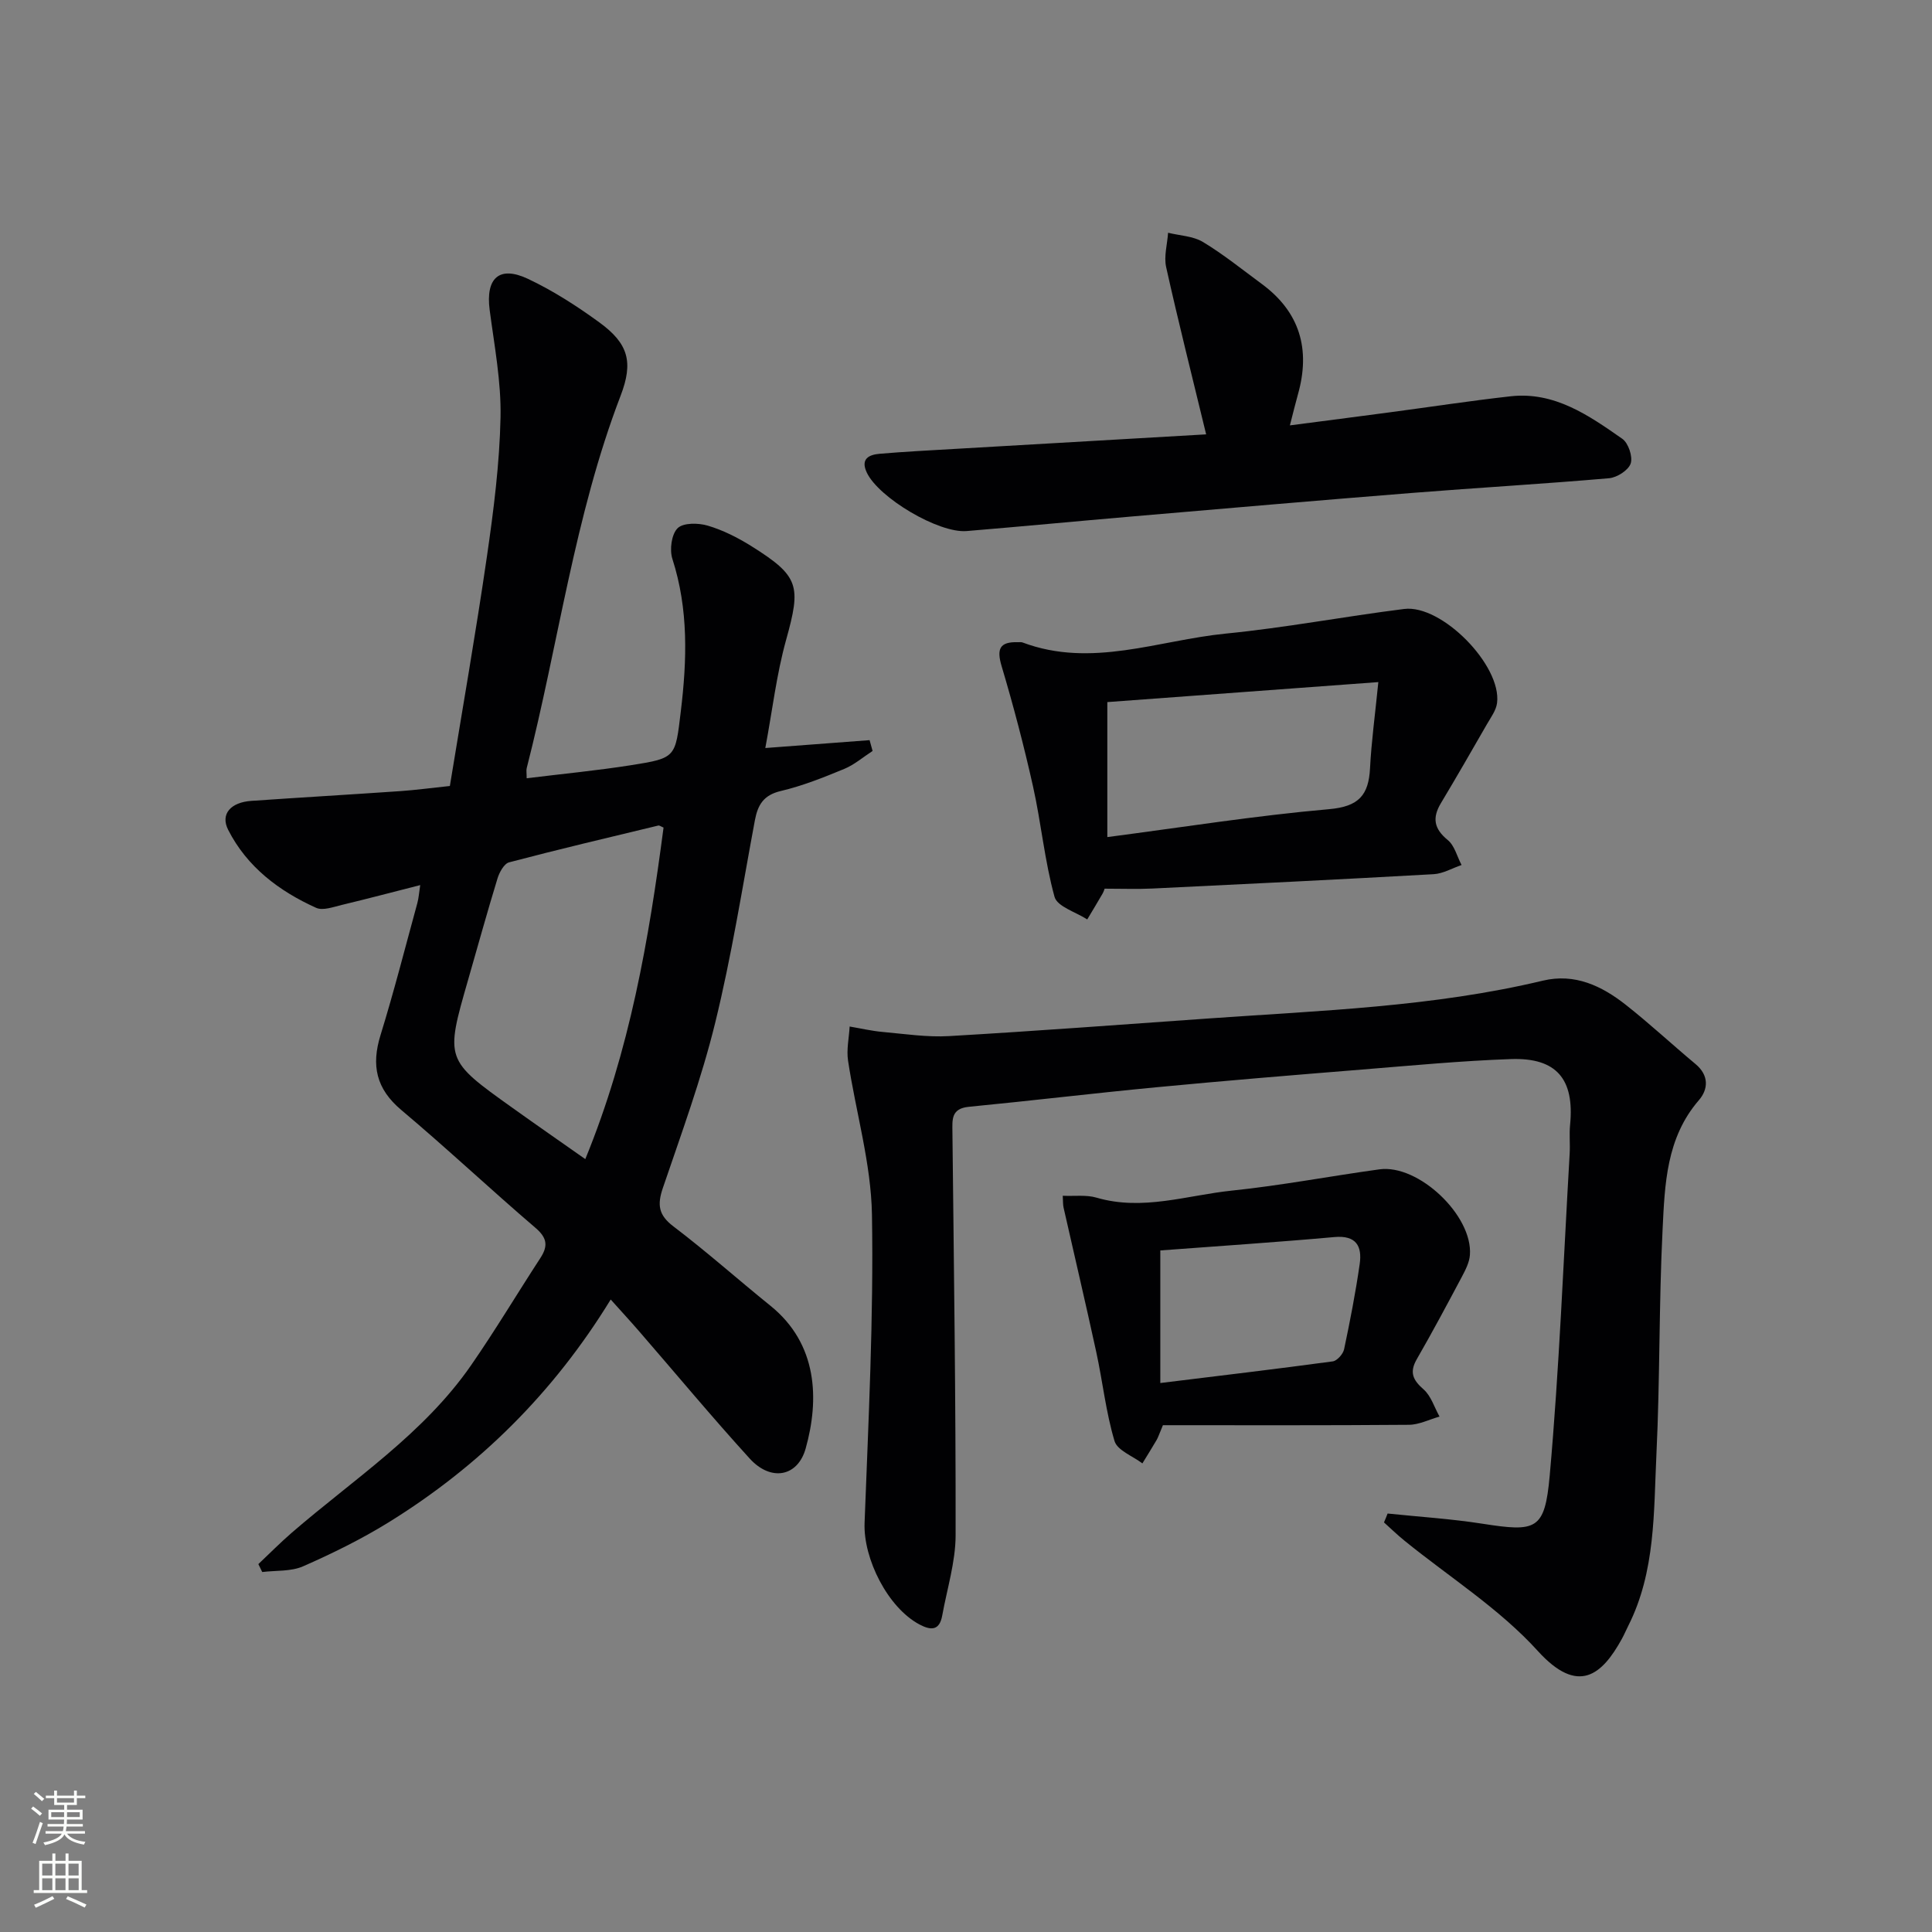
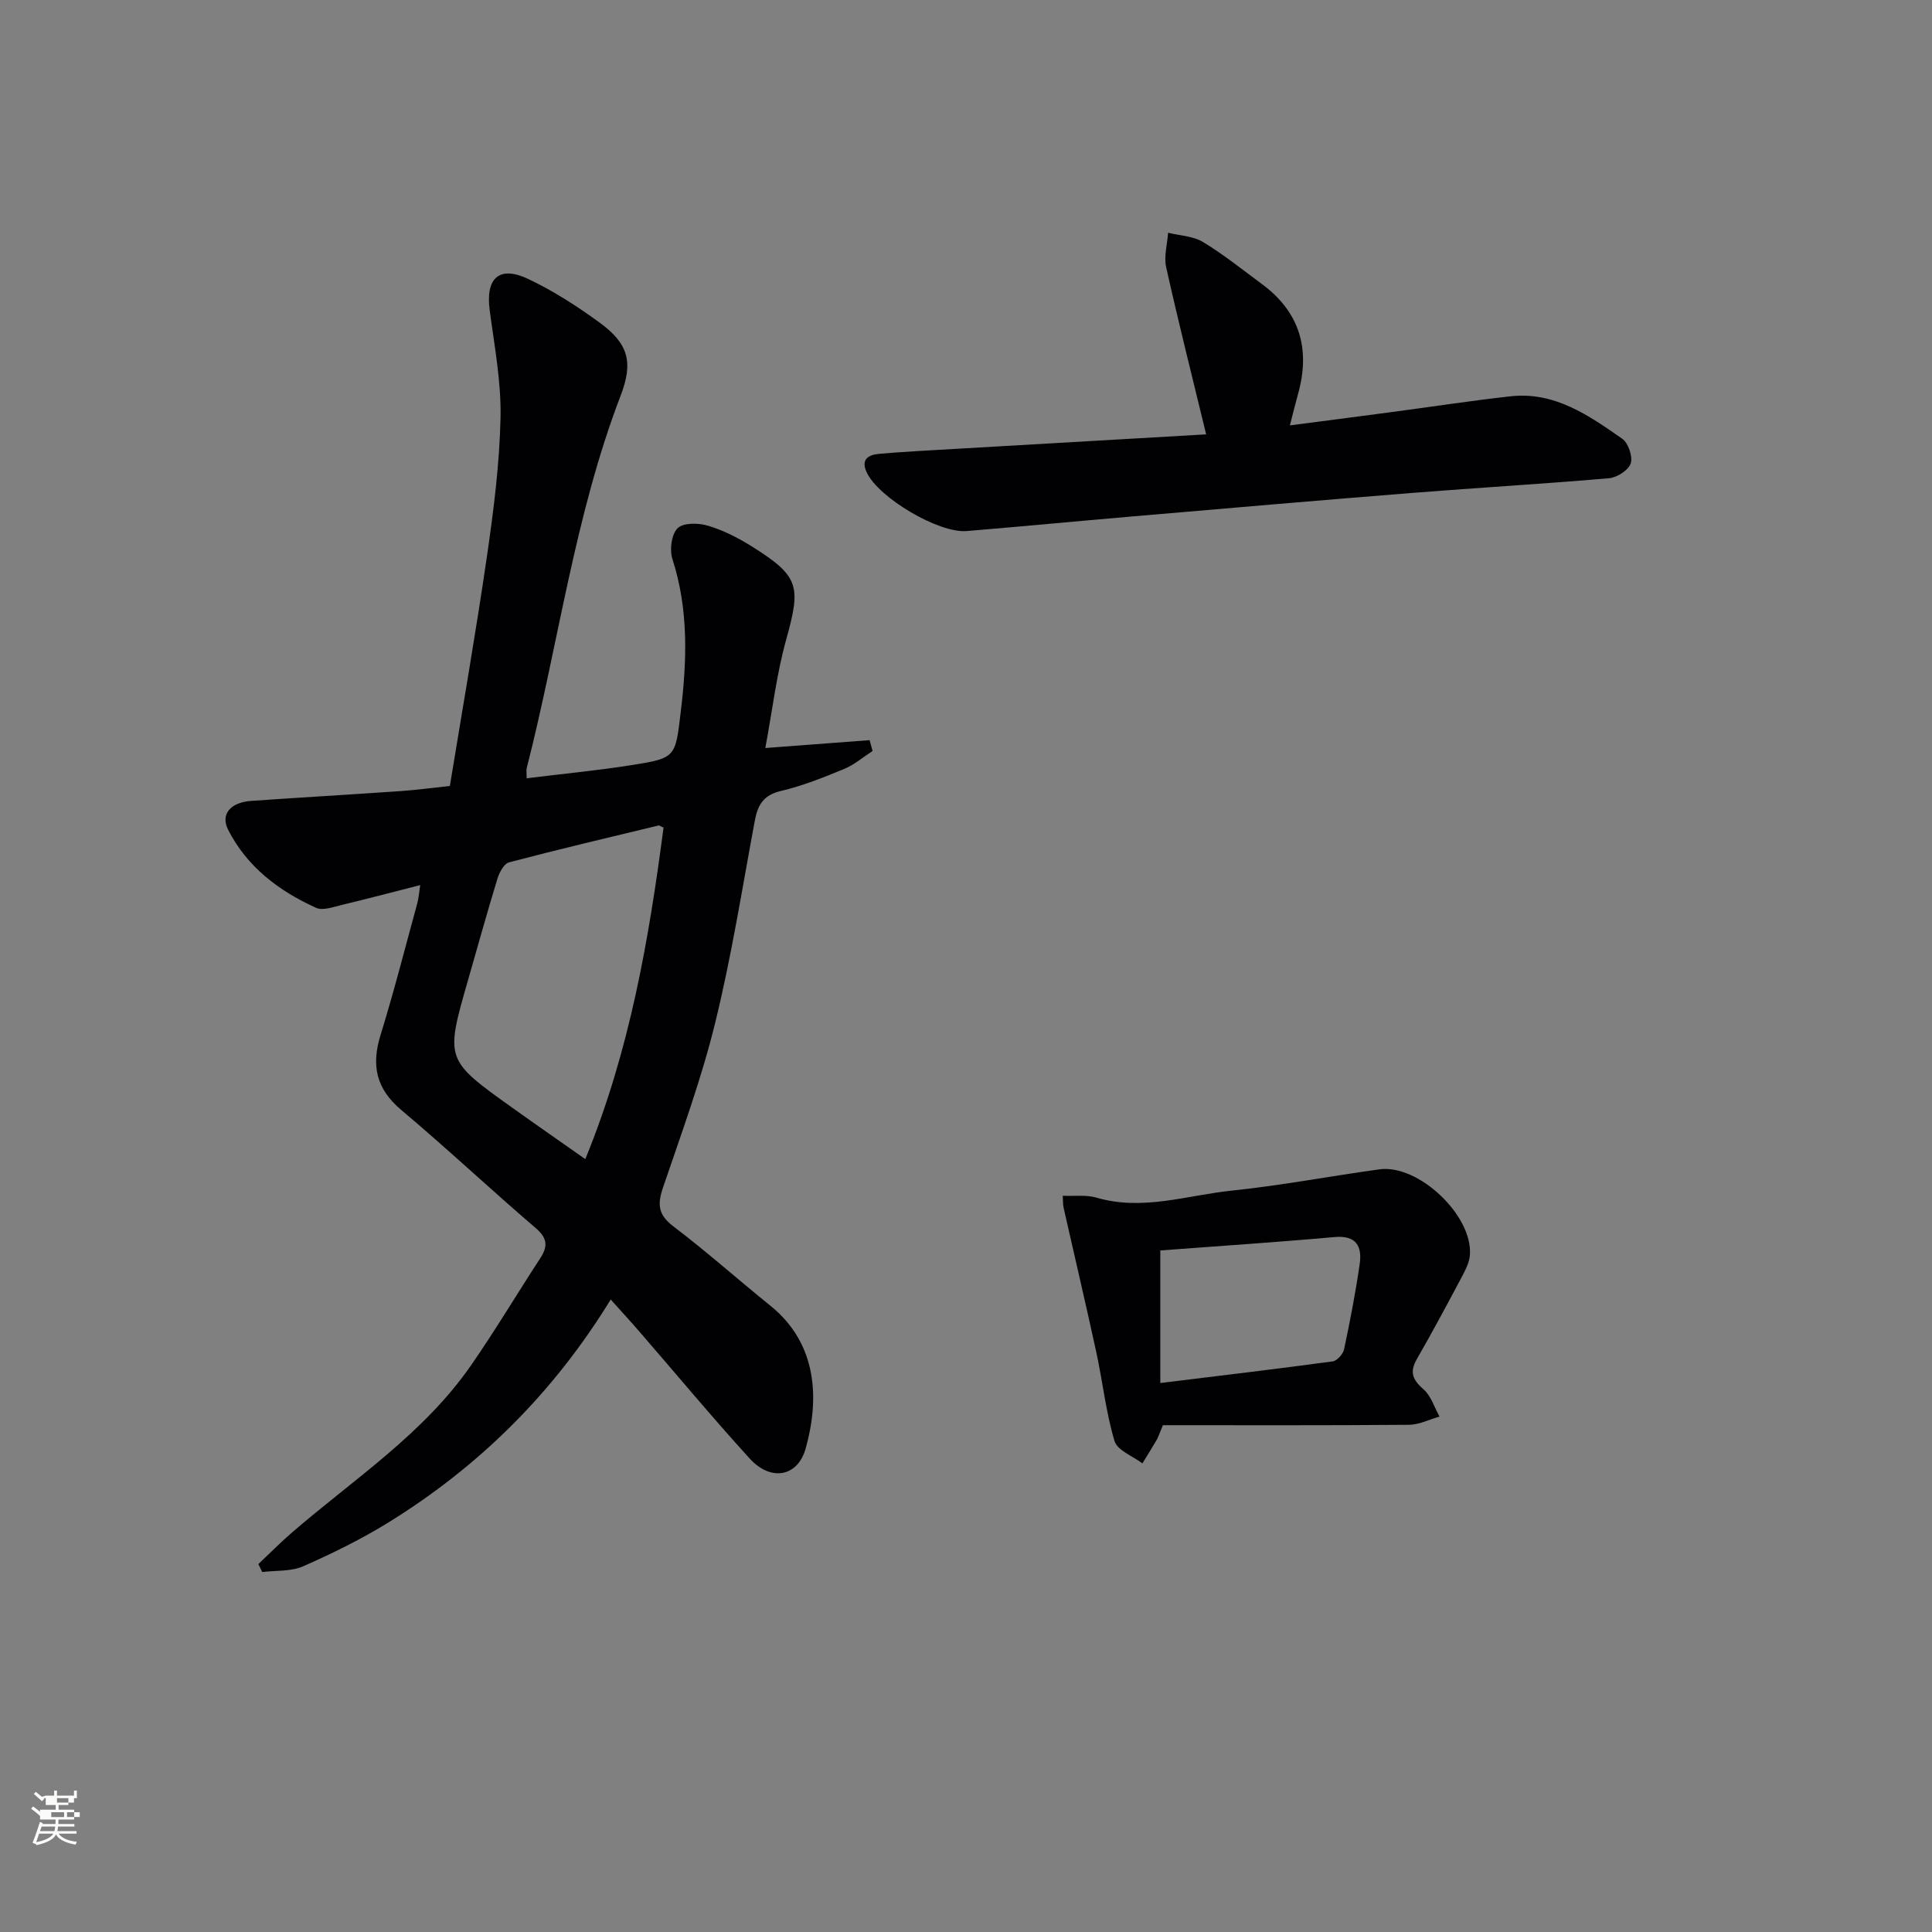
<svg xmlns="http://www.w3.org/2000/svg" enable-background="new 0 0 400 400" viewBox="0 0 400 400">
  <rect x="0" y="0" width="400" height="400" fill="#808080" stroke="none" />
  <g fill="#010103">
    <path d="m126.44 269.05c-11.82 19.29-27.19 34.52-46.02 46.16-5.62 3.47-11.62 6.42-17.67 9.08-2.51 1.1-5.62.83-8.46 1.18-.27-.55-.54-1.09-.8-1.64 2.3-2.17 4.53-4.43 6.92-6.5 12.81-11.08 27.26-20.44 37.11-34.65 5.01-7.23 9.53-14.81 14.34-22.19 1.63-2.5 1.46-4.18-1-6.28-9.36-8.01-18.34-16.46-27.77-24.39-5.22-4.39-6.25-9.22-4.31-15.5 2.79-9.03 5.12-18.2 7.62-27.32.29-1.06.36-2.19.6-3.75-5.74 1.46-10.98 2.85-16.25 4.11-1.75.42-3.91 1.23-5.31.59-7.69-3.47-14.31-8.48-18.2-16.14-1.67-3.29.55-5.71 4.82-6 10.28-.71 20.58-1.31 30.86-2.02 3.13-.22 6.24-.64 10.22-1.06 2.59-15.85 5.37-31.68 7.68-47.57 1.38-9.52 2.61-19.15 2.81-28.75.15-7.39-1.28-14.84-2.25-22.23-.86-6.56 1.94-9.25 7.88-6.47 5.21 2.45 10.16 5.64 14.83 9.04 6.03 4.39 7.07 8.22 4.4 15.18-9.56 24.93-12.86 51.42-19.44 77.1-.12.45-.01.97-.01 2.1 7.31-.9 14.54-1.59 21.71-2.72 9.26-1.46 9.06-1.63 10.2-11.1 1.29-10.66 1.62-21.17-1.74-31.6-.61-1.9-.19-5.09 1.08-6.35 1.17-1.16 4.3-1.11 6.25-.53 3.14.93 6.19 2.47 8.99 4.22 10.01 6.27 10.35 8.21 7.21 19.49-1.97 7.09-2.82 14.49-4.29 22.33 7.89-.6 14.74-1.12 21.59-1.63.21.75.41 1.5.62 2.24-1.95 1.26-3.77 2.85-5.88 3.72-4.28 1.77-8.64 3.51-13.13 4.57-3.57.84-4.76 2.87-5.36 6.07-2.62 14.02-4.83 28.14-8.23 41.97-2.84 11.58-6.98 22.85-10.83 34.17-1.17 3.45-.91 5.58 2.19 7.93 6.89 5.23 13.36 11 20.1 16.44 9.78 7.9 10.14 19.38 7.28 29.56-1.65 5.86-7.21 6.87-11.58 2.07-7.84-8.61-15.29-17.58-22.92-26.38-1.81-2.09-3.71-4.15-5.86-6.55zm10.94-97.71c-.52-.21-.84-.48-1.09-.42-10.31 2.48-20.64 4.92-30.89 7.62-1.03.27-2 2.05-2.39 3.31-2.14 6.98-4.08 14.02-6.1 21.04-4.75 16.51-4.76 16.52 9.22 26.5 4.91 3.51 9.87 6.95 15.05 10.59 9.24-22.53 13.16-45.49 16.2-68.64z" />
-     <path d="m287.29 313.36c6.53.68 13.1 1.09 19.57 2.1 11.22 1.75 12.97 1.38 13.99-9.94 1.98-22.16 2.84-44.43 4.13-66.65.12-1.99-.11-4.01.09-5.99.93-9.44-2.78-13.94-12.25-13.61-10.29.36-20.56 1.34-30.84 2.17-14.24 1.15-28.48 2.32-42.71 3.68-12.9 1.23-25.77 2.78-38.67 4.03-3.73.36-3.43 2.68-3.41 5.29.3 27.8.7 55.61.66 83.41-.01 5.54-1.77 11.08-2.77 16.62-.56 3.11-2.28 3.15-4.71 1.86-6.57-3.49-11.64-13.61-11.37-20.99.8-21.28 1.89-42.58 1.53-63.84-.18-10.65-3.34-21.25-4.95-31.9-.35-2.29.2-4.71.33-7.07 2.3.39 4.59.93 6.91 1.13 4.56.41 9.17 1.12 13.71.85 17.92-1.04 35.82-2.39 53.72-3.65 23.18-1.64 46.45-2.39 69.2-7.83 6.59-1.57 12.16 1.08 17.13 4.99s9.6 8.23 14.46 12.28c2.81 2.34 2.66 5.21.69 7.49-6.76 7.81-7.05 17.42-7.51 26.79-.77 15.45-.53 30.95-1.27 46.4-.58 12.06-.16 24.38-5.84 35.64-.45.89-.84 1.82-1.32 2.69-4.11 7.47-9.03 11.72-17.4 2.51-7.94-8.76-18.32-15.3-27.61-22.84-1.47-1.19-2.83-2.51-4.24-3.78.27-.62.51-1.23.75-1.84z" />
-     <path d="m228.7 183.99c-.06.14-.19.63-.44 1.05-1.03 1.78-2.1 3.55-3.16 5.32-2.35-1.53-6.21-2.65-6.77-4.68-2.06-7.46-2.76-15.27-4.45-22.84-1.87-8.37-4.05-16.68-6.5-24.9-1.08-3.61-.4-5.09 3.35-4.98.33.01.7-.05.99.06 14.27 5.36 28.09-.46 42.05-1.84 12.36-1.22 24.61-3.55 36.94-5.1 7.79-.98 20.22 11.7 19.24 19.46-.19 1.53-1.28 2.98-2.09 4.39-3.14 5.46-6.28 10.93-9.52 16.33-1.84 3.06-1.47 5.31 1.4 7.66 1.42 1.16 1.93 3.41 2.86 5.17-1.93.66-3.83 1.79-5.78 1.9-19.4 1.09-38.8 2.04-58.2 2.97-3.1.15-6.21.03-9.92.03zm.56-10.68c15.68-2.05 30.75-4.45 45.92-5.78 6.13-.54 8.18-2.89 8.47-8.47.28-5.51 1.04-11 1.72-17.84-19.59 1.45-37.84 2.79-56.11 4.14z" />
    <path d="m249.72 89.93c-2.93-12.11-5.77-23.33-8.28-34.62-.5-2.23.24-4.74.4-7.12 2.43.6 5.18.68 7.22 1.91 4.26 2.57 8.16 5.73 12.18 8.69 7.91 5.83 10.11 13.55 7.49 22.84-.53 1.9-1 3.82-1.67 6.44 7.14-.93 13.83-1.79 20.51-2.68 8.39-1.11 16.75-2.4 25.16-3.34 9.13-1.02 16.22 3.96 23.15 8.8 1.25.87 2.2 3.69 1.74 5.1-.46 1.4-2.82 2.91-4.46 3.06-13.56 1.18-27.16 1.96-40.73 3.04-19.36 1.54-38.72 3.22-58.07 4.88-11.41.98-22.81 2.07-34.23 3.02-5.81.48-18.21-6.9-20.67-12.11-1.34-2.84.44-3.7 2.66-3.89 5.13-.44 10.28-.7 15.42-1 17.4-1.02 34.79-2.02 52.18-3.02z" />
    <path d="m240.77 295.07c-.78 1.85-.97 2.48-1.29 3.04-.96 1.64-1.97 3.25-2.96 4.87-2-1.52-5.19-2.69-5.77-4.63-1.79-5.98-2.45-12.29-3.78-18.42-2.17-9.99-4.52-19.94-6.77-29.91-.14-.62-.1-1.28-.17-2.45 2.49.11 4.88-.23 6.99.39 9.55 2.8 18.75-.5 28.04-1.46 10.22-1.06 20.35-3 30.54-4.4 8.07-1.11 19.34 9.56 18.73 17.72-.11 1.55-.92 3.11-1.67 4.53-3.04 5.72-6.09 11.43-9.32 17.04-1.57 2.72-.84 4.31 1.4 6.27 1.55 1.36 2.23 3.72 3.3 5.63-2.12.59-4.23 1.69-6.36 1.7-17.12.14-34.23.08-50.91.08zm-.54-8.73c12.35-1.52 24.03-2.9 35.69-4.48.91-.12 2.15-1.52 2.36-2.51 1.24-5.85 2.38-11.73 3.23-17.64.53-3.7-.71-6-5.24-5.59-12.03 1.08-24.09 1.87-36.04 2.77z" />
  </g>
-   <path d="m6.44 374.46.42-.45c.65.47 1.27.95 1.85 1.44l-.45.49c-.65-.56-1.25-1.06-1.82-1.48m.93 7.33-.63-.26c.55-1.36 1.05-2.8 1.53-4.33.19.1.38.19.59.27-.47 1.29-.96 2.73-1.49 4.32m-.38-10.38.44-.42c.43.34 1.01.82 1.74 1.44l-.49.49c-.53-.51-1.09-1.01-1.69-1.51m2.5.35h1.72v-1.04h.59v1.04h3.52v-1.04h.59v1.04h1.75v.53h-1.75v1.42h-2.03v.97h3.22v2.03h-3.24c0 .35-.01.66-.03.93h3.32v.53h-3.37c-.03.27-.08.58-.15.94h3.96v.53h-3.71c.67.92 1.93 1.48 3.79 1.68-.13.24-.23.44-.29.59-2.13-.38-3.48-1.08-4.04-2.12-.43.97-1.77 1.72-4.03 2.23-.09-.19-.2-.37-.33-.55 2.1-.42 3.37-1.03 3.81-1.83h-3.36v-.53h3.58c.08-.29.13-.61.16-.94h-3.33v-.53h3.39c.02-.27.04-.58.04-.93h-3.23v-2.03h3.25v-.97h-2.07v-1.42h-1.73zm1.12 3.44v1h2.65c.01-.3.02-.44.01-.4v-.25-.35zm1.19-2h3.52v-.91h-3.52zm4.71 2h-2.63v.59c0 .15-.01.28-.01.4h2.64z" fill="#fbfcfa" />
-   <path d="m13.56 383.74h.63v1.52h2.72v6.07h1.13v.6h-11.06v-.6h1.13v-6.07h2.73v-1.52h.63v1.52h2.1v-1.52zm-2.69 8.83.38.56c-1.24.63-2.53 1.25-3.85 1.85-.1-.21-.21-.42-.34-.63 1.37-.55 2.63-1.15 3.81-1.78m-2.13-4.27h2.1v-2.45h-2.1zm0 3.04h2.1v-2.46h-2.1zm2.72-3.04h2.1v-2.45h-2.1zm0 3.04h2.1v-2.46h-2.1zm6.07 3.6c-1.41-.71-2.7-1.3-3.86-1.78l.35-.56c1.45.62 2.75 1.19 3.88 1.72zm-1.25-9.09h-2.1v2.45h2.1zm-2.09 5.49h2.1v-2.46h-2.1z" fill="#fbfcfa" />
+   <path d="m6.44 374.46.42-.45c.65.47 1.27.95 1.85 1.44l-.45.49c-.65-.56-1.25-1.06-1.82-1.48m.93 7.33-.63-.26c.55-1.36 1.05-2.8 1.53-4.33.19.1.38.19.59.27-.47 1.29-.96 2.73-1.49 4.32m-.38-10.38.44-.42c.43.34 1.01.82 1.74 1.44l-.49.49c-.53-.51-1.09-1.01-1.69-1.51m2.5.35h1.72v-1.04h.59v1.04h3.52v-1.04h.59v1.04v.53h-1.75v1.42h-2.03v.97h3.22v2.03h-3.24c0 .35-.01.66-.03.93h3.32v.53h-3.37c-.03.27-.08.58-.15.94h3.96v.53h-3.71c.67.92 1.93 1.48 3.79 1.68-.13.24-.23.44-.29.59-2.13-.38-3.48-1.08-4.04-2.12-.43.97-1.77 1.72-4.03 2.23-.09-.19-.2-.37-.33-.55 2.1-.42 3.37-1.03 3.81-1.83h-3.36v-.53h3.58c.08-.29.13-.61.16-.94h-3.33v-.53h3.39c.02-.27.04-.58.04-.93h-3.23v-2.03h3.25v-.97h-2.07v-1.42h-1.73zm1.12 3.44v1h2.65c.01-.3.02-.44.01-.4v-.25-.35zm1.19-2h3.52v-.91h-3.52zm4.71 2h-2.63v.59c0 .15-.01.28-.01.4h2.64z" fill="#fbfcfa" />
</svg>